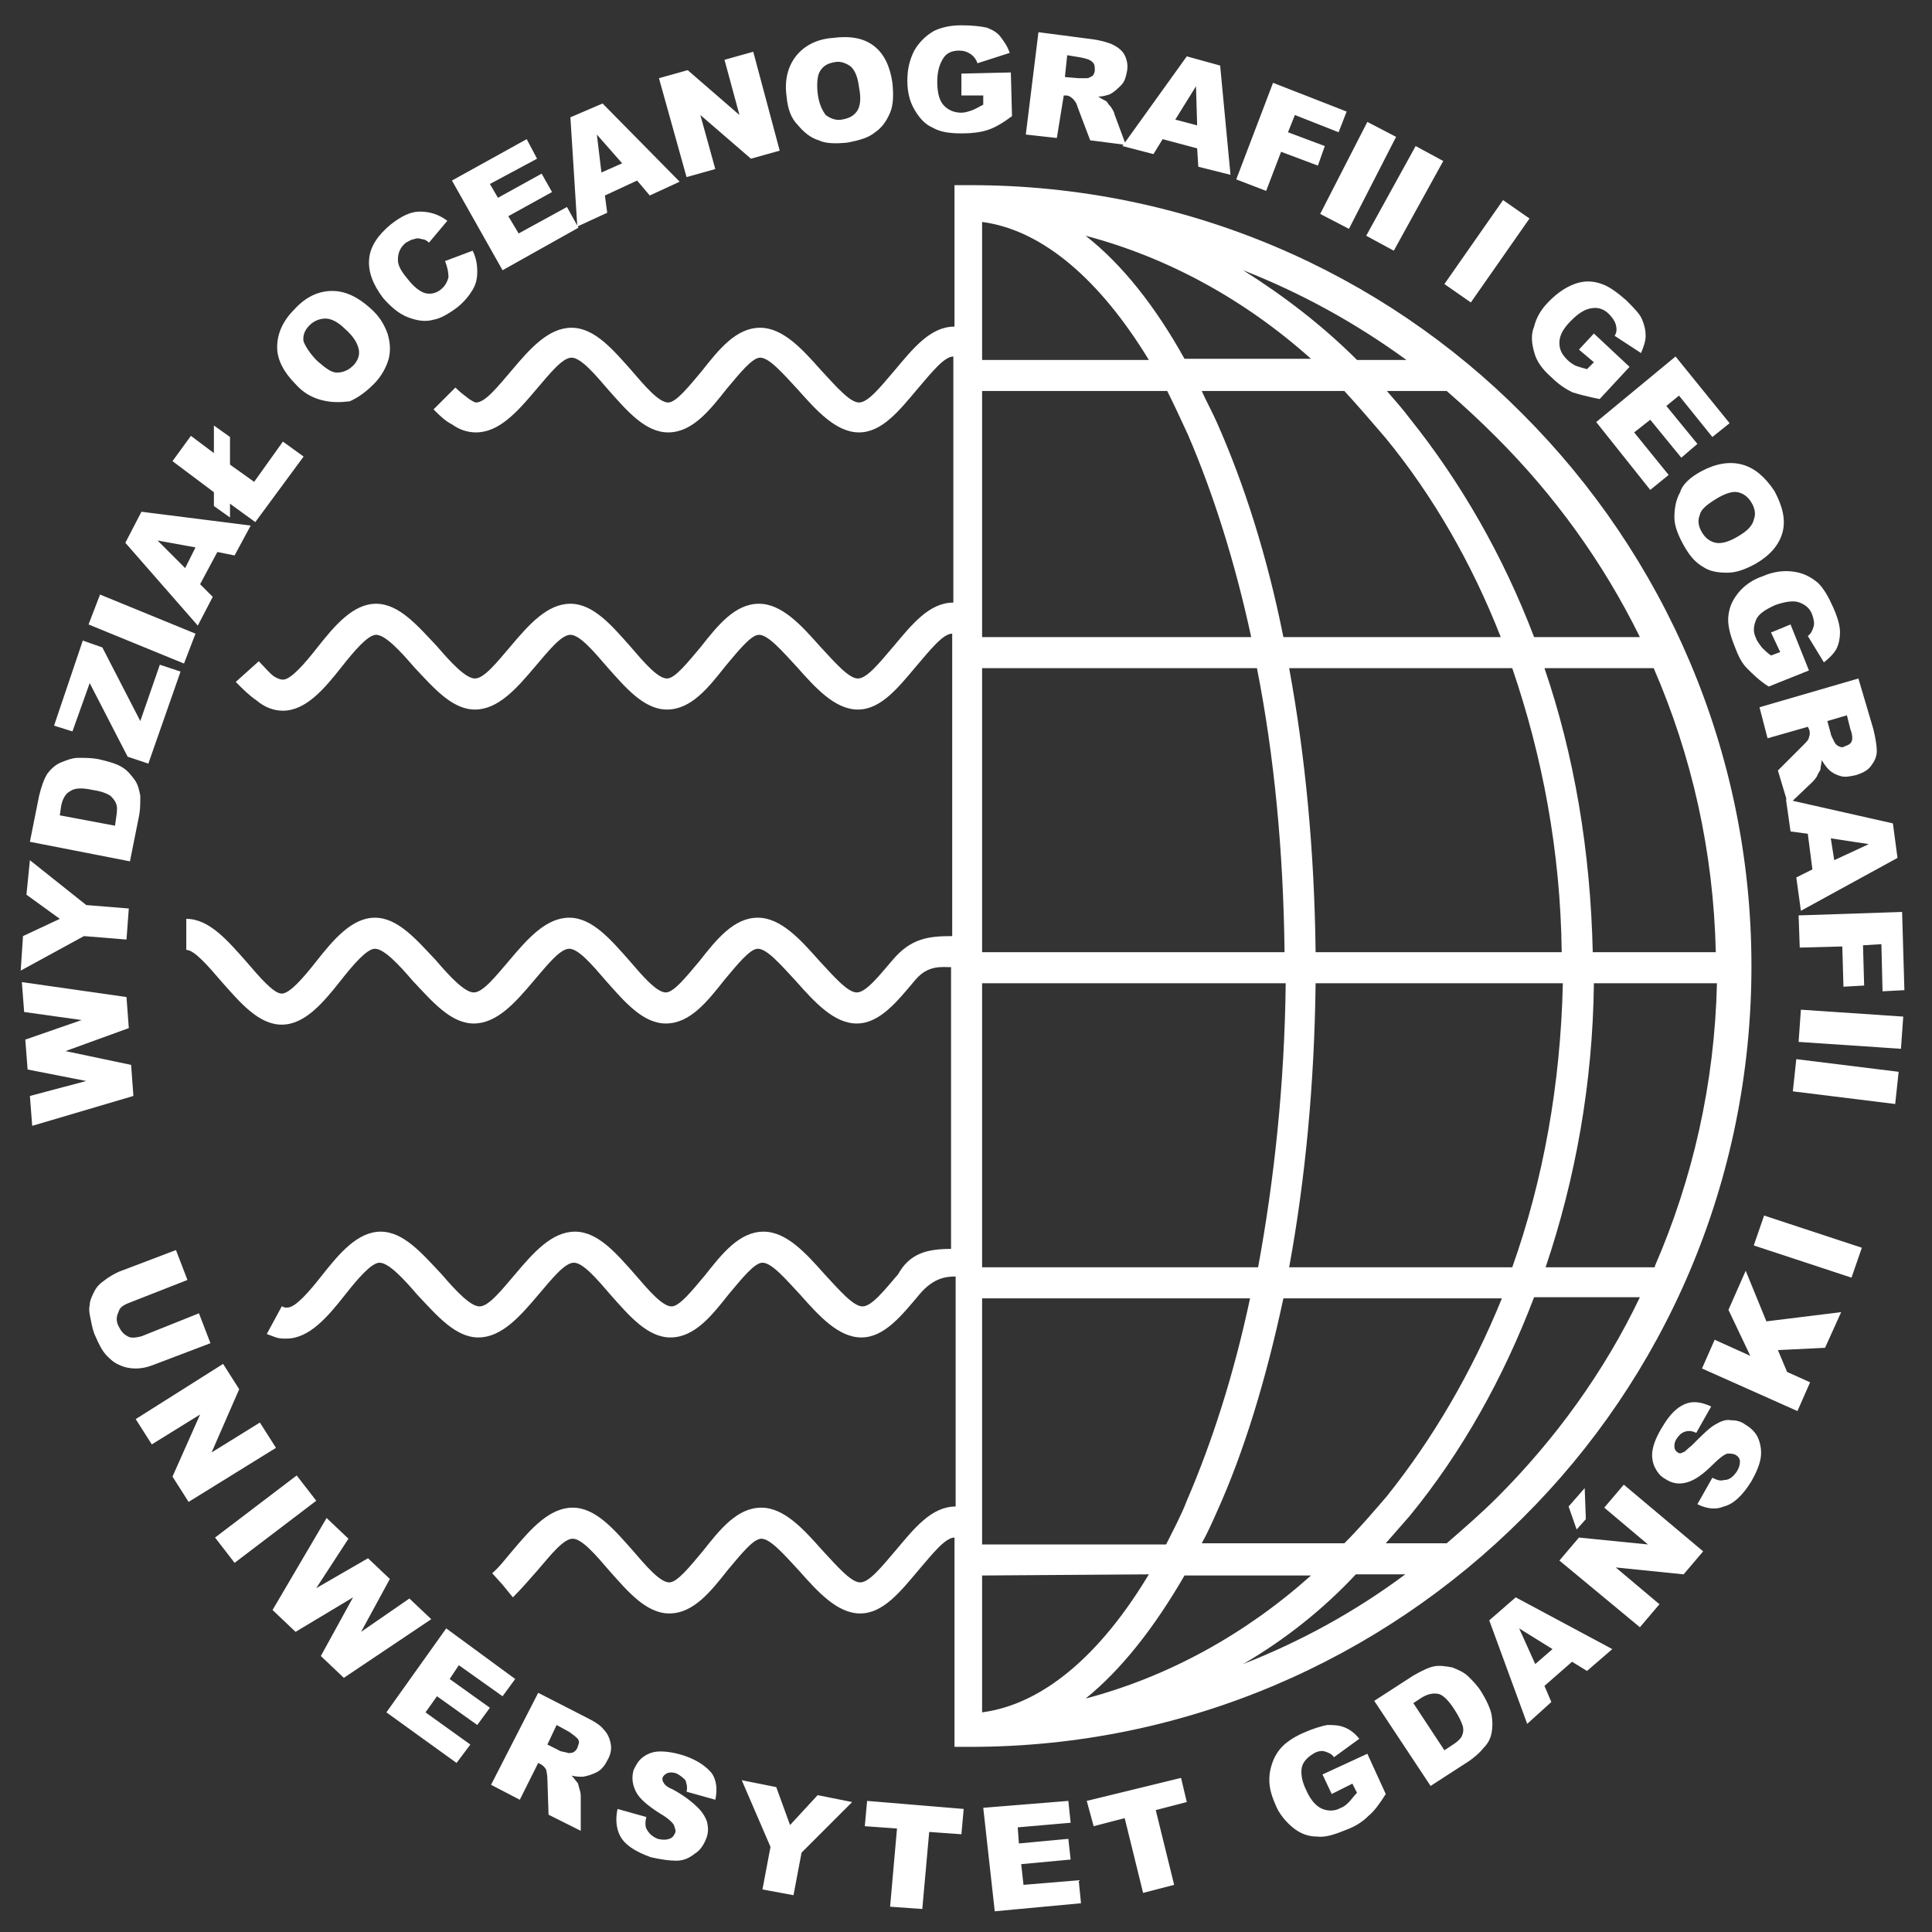
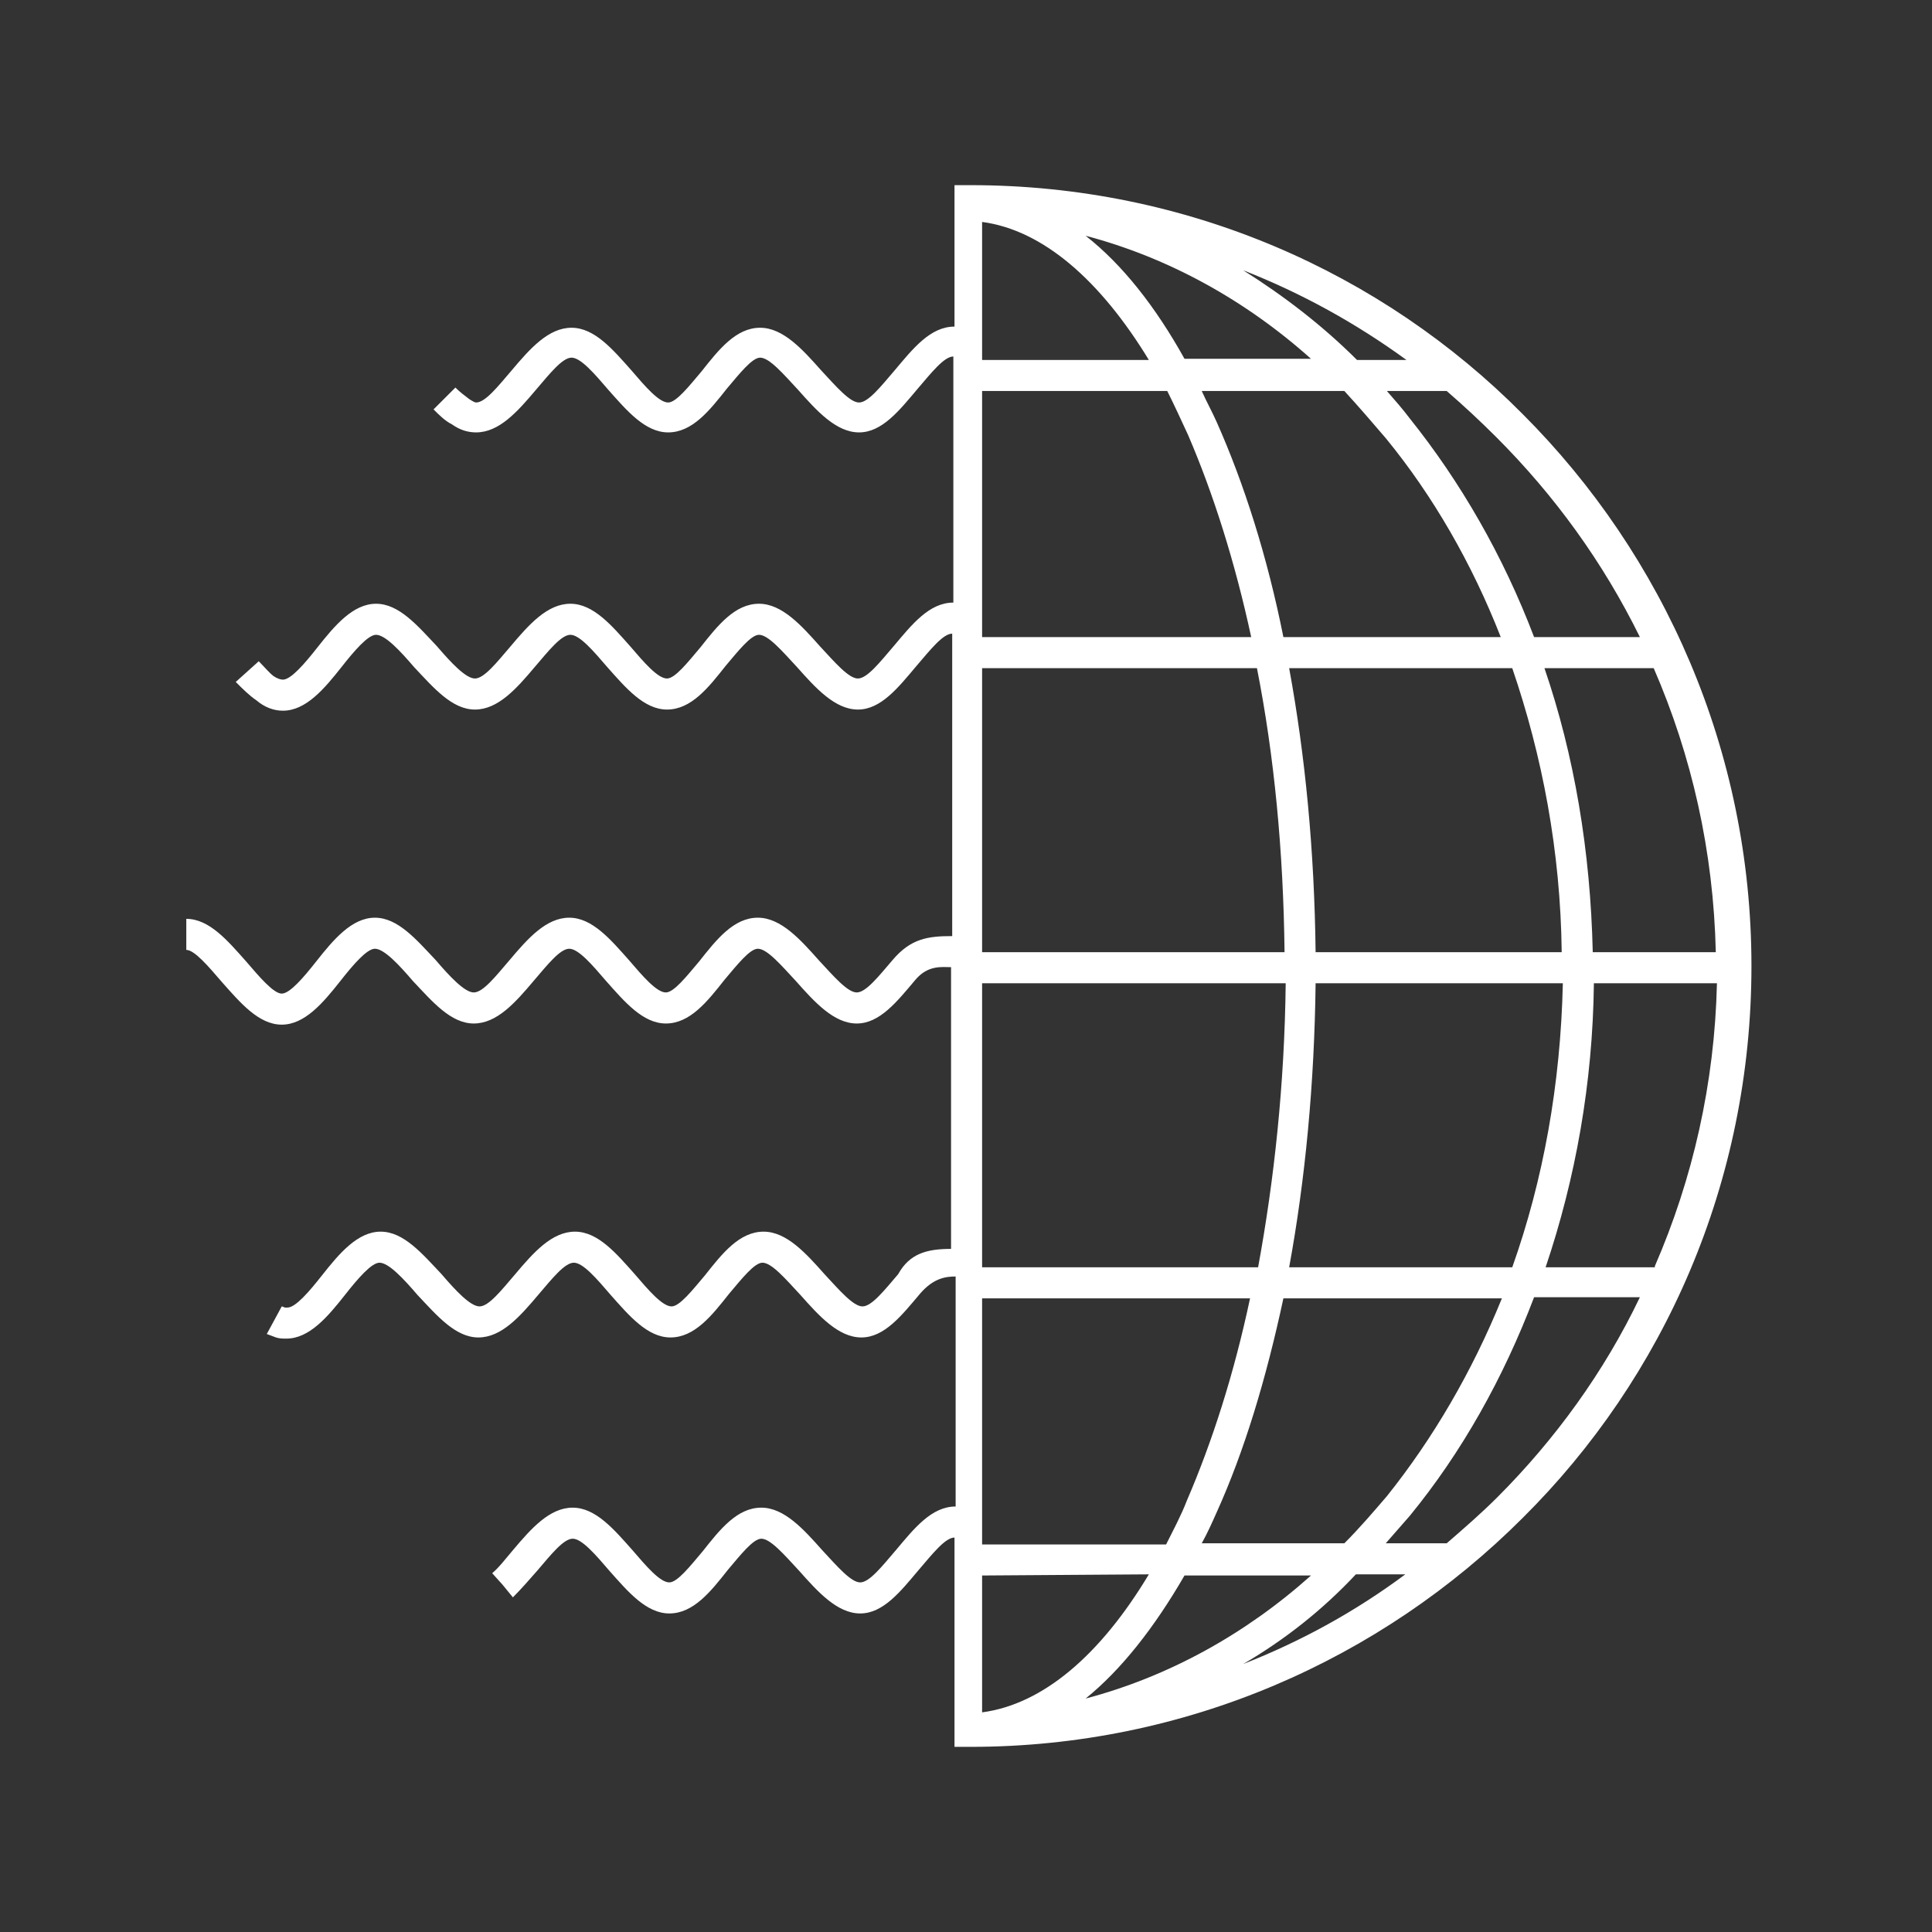
<svg xmlns="http://www.w3.org/2000/svg" version="1.1" id="Warstwa_1" x="0px" y="0px" viewBox="0 0 168 168" style="enable-background:new 0 0 168 168;" xml:space="preserve">
  <rect x="0" y="0" width="168" height="168" fill="#333333" stroke="none" />
  <style type="text/css">
	.st0{fill:#FFFFFF;}
</style>
  <path class="st0" d="M103,137c-2.6,4.5-5.5,8.2-8.6,10.7c7.2-1.9,13.9-5.6,19.6-10.7L103,137z M111.6,112.9  c-1.5,7-3.4,13.3-5.8,18.6c-0.4,0.9-0.8,1.8-1.3,2.7l12.4,0c1.3-1.3,2.5-2.7,3.7-4.1c4-5,7.4-10.8,10-17.2H111.6z M114.4,85.5  c-0.1,8.7-0.9,17.1-2.3,24.7h19.4c2.7-7.6,4.2-15.9,4.4-24.7L114.4,85.5z M112.1,58.1c1.4,7.6,2.2,15.9,2.3,24.7l21.4,0  c-0.1-8.8-1.7-17.1-4.3-24.7H112.1z M104.5,34c0.4,0.9,0.9,1.8,1.3,2.7c2.4,5.4,4.4,11.7,5.8,18.7h18.9c-2.5-6.4-5.9-12.3-10-17.3  c-1.2-1.4-2.4-2.8-3.6-4.1L104.5,34z M94.4,20.5c3.2,2.5,6.1,6.2,8.6,10.7l11,0C108.3,26.1,101.6,22.4,94.4,20.5z M122.3,31.3  c-4.4-3.2-9.1-5.8-14.2-7.8c3.5,2.2,6.9,4.8,9.9,7.8L122.3,31.3z M142.6,55.4c-3.2-6.5-7.4-12.3-12.5-17.4c-1.4-1.4-2.8-2.7-4.3-4  l-5.2,0c0.7,0.8,1.4,1.6,2,2.4c4.4,5.5,8.1,11.9,10.8,19H142.6z M149.2,82.8c-0.2-8.8-2.1-17.1-5.4-24.7h-9.5  c2.6,7.6,4,15.9,4.2,24.7L149.2,82.8z M143.9,110.1c3.3-7.6,5.2-15.9,5.4-24.6l-10.7,0c-0.1,8.7-1.6,17-4.2,24.7H143.9z   M125.8,134.2c1.5-1.3,3-2.6,4.4-4c5-5,9.3-10.9,12.4-17.4h-9.2c-2.7,7.1-6.3,13.5-10.8,19c-0.7,0.8-1.4,1.6-2.1,2.4L125.8,134.2z   M108.1,144.7c5.1-2,9.8-4.6,14.1-7.8l-4.3,0C115,140,111.7,142.6,108.1,144.7z M82.7,108.6V84.1c-0.8,0-2-0.2-3.1,1.1  c-1.6,1.9-3.1,3.8-5.1,3.8c-2,0-3.7-1.9-5.3-3.7c-1.3-1.4-2.5-2.8-3.3-2.8v0c-0.7,0-1.8,1.4-2.9,2.7c-1.5,1.9-3,3.8-5.1,3.8  c-2,0-3.6-1.9-5.2-3.7c-1.2-1.4-2.4-2.8-3.2-2.8v0h0c-0.8,0-1.9,1.4-3.1,2.8c-1.6,1.9-3.2,3.7-5.2,3.7c-2,0-3.6-1.9-5.3-3.7  c-1.2-1.4-2.5-2.8-3.3-2.8v0c-0.7,0-1.9,1.4-3,2.8c-1.5,1.9-3.1,3.8-5.1,3.8c-2,0-3.6-1.9-5.2-3.7c-1.2-1.4-2.4-2.8-3.1-2.8v-2.7  c2,0,3.6,1.9,5.2,3.7c1.2,1.4,2.4,2.8,3.1,2.8c0.7,0,1.9-1.4,3-2.8c1.5-1.9,3.1-3.8,5.1-3.8v0c2,0,3.6,1.9,5.3,3.7  c1.2,1.4,2.5,2.8,3.3,2.8c0.8,0,1.9-1.4,3.1-2.8c1.6-1.9,3.2-3.7,5.2-3.7h0v0c2,0,3.6,1.9,5.2,3.7c1.2,1.4,2.4,2.8,3.2,2.8  c0.7,0,1.8-1.4,2.9-2.7c1.5-1.9,3-3.8,5.1-3.8v0c2,0,3.7,1.9,5.3,3.7c1.3,1.4,2.5,2.8,3.3,2.8c0.8,0,1.9-1.4,3.1-2.8  c1.6-1.9,3.1-2.1,5.2-2.1V55.1c-0.8,0-1.9,1.4-3.1,2.8c-1.6,1.9-3.1,3.8-5.1,3.8c-2,0-3.7-1.9-5.3-3.7c-1.3-1.4-2.5-2.8-3.3-2.8v0  c-0.7,0-1.8,1.4-2.9,2.7c-1.5,1.9-3,3.8-5.1,3.8c-2,0-3.6-1.9-5.2-3.7c-1.2-1.4-2.4-2.8-3.2-2.8v0h0c-0.8,0-1.9,1.4-3.1,2.8  c-1.6,1.9-3.2,3.7-5.2,3.7c-2,0-3.6-1.9-5.3-3.7c-1.2-1.4-2.5-2.8-3.3-2.8v0c-0.7,0-1.9,1.4-3,2.8c-1.5,1.9-3.1,3.8-5.1,3.8  c-0.8,0-1.6-0.3-2.3-0.9c-0.6-0.4-1.2-1-1.8-1.6l2-1.8c0.5,0.5,0.9,1,1.3,1.3c0.3,0.2,0.6,0.3,0.8,0.3c0.7,0,1.9-1.4,3-2.8  c1.5-1.9,3.1-3.8,5.1-3.8v0c2,0,3.6,1.9,5.3,3.7c1.2,1.4,2.5,2.8,3.3,2.8c0.8,0,1.9-1.4,3.1-2.8c1.6-1.9,3.2-3.7,5.2-3.7h0v0  c2,0,3.6,1.9,5.2,3.7c1.2,1.4,2.4,2.8,3.2,2.8c0.7,0,1.8-1.4,2.9-2.7c1.5-1.9,3-3.8,5.1-3.8v0c2,0,3.7,1.9,5.3,3.7  c1.3,1.4,2.5,2.8,3.3,2.8c0.8,0,1.9-1.4,3.1-2.8c1.6-1.9,3.1-3.8,5.2-3.8V31c-0.8,0-1.9,1.4-3.1,2.8c-1.6,1.9-3.1,3.8-5.1,3.8  c-2,0-3.7-1.9-5.3-3.7c-1.3-1.4-2.5-2.8-3.3-2.8v0c-0.7,0-1.8,1.4-2.9,2.7c-1.5,1.9-3,3.8-5.1,3.8c-2,0-3.6-1.9-5.2-3.7  c-1.2-1.4-2.4-2.8-3.2-2.8v0h0c-0.8,0-1.9,1.4-3.1,2.8c-1.6,1.9-3.2,3.7-5.2,3.7v0c-0.7,0-1.4-0.2-2.1-0.7c-0.6-0.3-1.1-0.8-1.6-1.3  l1.9-1.9c0.4,0.4,0.8,0.7,1.2,1c0.3,0.2,0.5,0.3,0.6,0.3v0c0.8,0,1.9-1.4,3.1-2.8c1.6-1.9,3.2-3.7,5.2-3.7h0v0c2,0,3.6,1.9,5.2,3.7  c1.2,1.4,2.4,2.8,3.2,2.8c0.7,0,1.8-1.4,2.9-2.7c1.5-1.9,3-3.8,5.1-3.8v0c2,0,3.7,1.9,5.3,3.7c1.3,1.4,2.5,2.8,3.3,2.8  c0.8,0,1.9-1.4,3.1-2.8c1.6-1.9,3.1-3.8,5.2-3.8V17.5v-1.4l1.4,0c18.8,0,35.8,7.6,48,19.9c12.3,12.3,19.9,29.3,19.9,48h0v0h0  c0,18.8-7.6,35.8-19.9,48c-12.3,12.3-29.3,19.9-48,19.9l-1.4,0v-1.4v-16.8c-0.8,0-1.9,1.4-3.1,2.8c-1.6,1.9-3.1,3.8-5.1,3.8  c-2,0-3.7-1.9-5.3-3.7c-1.3-1.4-2.5-2.8-3.3-2.8v0c-0.7,0-1.8,1.4-2.9,2.7c-1.5,1.9-3,3.8-5.1,3.8c-2,0-3.6-1.9-5.2-3.7  c-1.2-1.4-2.4-2.8-3.2-2.8v0h0c-0.8,0-1.9,1.4-3.1,2.8c-0.7,0.8-1.4,1.6-2.1,2.3l0,0l0,0l-0.9-1.1l-0.9-1l0,0v0l0,0  c0.6-0.5,1.2-1.3,1.8-2c1.6-1.9,3.2-3.7,5.2-3.7h0v0c2,0,3.6,1.9,5.2,3.7c1.2,1.4,2.4,2.8,3.2,2.8c0.7,0,1.8-1.4,2.9-2.7  c1.5-1.9,3-3.8,5.1-3.8v0c2,0,3.7,1.9,5.3,3.7c1.3,1.4,2.5,2.8,3.3,2.8c0.8,0,1.9-1.4,3.1-2.8c1.6-1.9,3.1-3.8,5.2-3.8v-20  c-0.8,0-1.9,0.1-3.1,1.5c-1.6,1.9-3.1,3.8-5.1,3.8c-2,0-3.7-1.9-5.3-3.7c-1.3-1.4-2.5-2.8-3.3-2.8v0c-0.7,0-1.8,1.4-2.9,2.7  c-1.5,1.9-3,3.8-5.1,3.8c-2,0-3.6-1.9-5.2-3.7c-1.2-1.4-2.4-2.8-3.2-2.8v0h0c-0.8,0-1.9,1.4-3.1,2.8c-1.6,1.9-3.2,3.7-5.2,3.7  c-2,0-3.6-1.9-5.3-3.7c-1.2-1.4-2.5-2.8-3.3-2.8v0c-0.7,0-1.9,1.4-3,2.8c-1.5,1.9-3.1,3.8-5.1,3.8c-0.3,0-0.6,0-0.9-0.1  c-0.3-0.1-0.5-0.2-0.8-0.3l1.3-2.4c0.1,0,0.2,0.1,0.3,0.1c0.1,0,0.1,0,0.2,0c0.7,0,1.9-1.4,3-2.8c1.5-1.9,3.1-3.8,5.1-3.8v0  c2,0,3.6,1.9,5.3,3.7c1.2,1.4,2.5,2.8,3.3,2.8c0.8,0,1.9-1.4,3.1-2.8c1.6-1.9,3.2-3.7,5.2-3.7h0v0c2,0,3.6,1.9,5.2,3.7  c1.2,1.4,2.4,2.8,3.2,2.8c0.7,0,1.8-1.4,2.9-2.7c1.5-1.9,3-3.8,5.1-3.8v0c2,0,3.7,1.9,5.3,3.7c1.3,1.4,2.5,2.8,3.3,2.8  c0.8,0,1.9-1.4,3.1-2.8C79.1,109,80.6,108.6,82.7,108.6z M85.4,137v11.9c5.3-0.7,10.3-5,14.5-12L85.4,137z M85.4,112.9v21.4l16,0  c0.6-1.2,1.3-2.5,1.8-3.8c2.2-5.1,4.1-11,5.5-17.6H85.4z M85.4,85.5v24.7h24c1.4-7.6,2.3-15.9,2.4-24.7L85.4,85.5z M85.4,58.1v24.7  l26.3,0c-0.1-8.8-0.9-17.1-2.4-24.7H85.4z M85.4,34v21.4h23.4c-1.4-6.5-3.3-12.5-5.5-17.6c-0.6-1.3-1.2-2.6-1.8-3.8L85.4,34z   M85.4,19.3v12l14.5,0C95.7,24.4,90.7,20,85.4,19.3z" />
-   <path class="st0" d="M152.5,108.3l0.9-2.6l8.5,2.8l-0.9,2.6L152.5,108.3z M148,119l1.1-2.5l3.1,1.4l-1.9-4l1.5-3.4l1.8,4.4l6.5-0.8  l-1.4,3.1l-4.1,0.2l0.8,1.9l2,0.9l-1.1,2.5L148,119z M147.6,130.8l1.3-2.3c0.4,0.2,0.7,0.3,1,0.2c0.5,0,0.8-0.3,1.1-0.7  c0.2-0.3,0.3-0.6,0.3-0.9c0-0.3-0.2-0.5-0.4-0.6c-0.2-0.1-0.4-0.1-0.7-0.1c-0.3,0.1-0.7,0.4-1.2,0.9c-0.9,0.9-1.6,1.4-2.3,1.6  c-0.7,0.2-1.3,0.1-1.9-0.3c-0.4-0.2-0.7-0.6-0.9-1c-0.2-0.4-0.3-1-0.2-1.5c0.1-0.6,0.4-1.3,0.9-2.1c0.6-1,1.2-1.6,1.9-1.9  c0.7-0.3,1.4-0.2,2.3,0.2l-1.3,2.3c-0.4-0.2-0.7-0.2-1-0.1c-0.3,0.1-0.5,0.3-0.7,0.6c-0.2,0.3-0.2,0.5-0.2,0.7  c0,0.2,0.1,0.4,0.3,0.5c0.1,0.1,0.3,0.1,0.4,0c0.2,0,0.4-0.3,0.8-0.6c0.9-0.9,1.5-1.5,2-1.8c0.5-0.3,1-0.5,1.4-0.4  c0.5,0,0.9,0.1,1.3,0.4c0.5,0.3,0.9,0.7,1.1,1.2c0.2,0.5,0.3,1.1,0.2,1.7c-0.1,0.6-0.4,1.3-0.8,2c-0.8,1.3-1.6,2-2.4,2.2  C149.2,131.3,148.4,131.2,147.6,130.8z M136.4,131l1.4-1.6l0.1,2.7l-0.8,0.9L136.4,131z M135.6,135.7l1.7-2l6,0.6l-3.8-3.2l1.7-2  l6.9,5.8l-1.7,2l-5.9-0.6l3.8,3.2l-1.7,2L135.6,135.7z M135,143.4l-2.9-1.8l1.4,3.1L135,143.4z M136.7,144.5l-2.4,2.1l0.6,1.4  l-2.1,1.9l-3.3-9l2.3-2l8.4,4.5l-2.2,1.9L136.7,144.5z M122.9,148.1l2.7,4.1l0.6-0.4c0.5-0.3,0.8-0.6,0.9-0.8  c0.1-0.2,0.2-0.5,0.1-0.9c-0.1-0.3-0.3-0.8-0.7-1.4c-0.5-0.8-1-1.3-1.4-1.4c-0.5-0.1-1,0-1.6,0.4L122.9,148.1z M119.5,147.9l3.4-2.2  c0.7-0.4,1.3-0.7,1.8-0.8c0.5-0.1,1.1,0,1.6,0.1c0.5,0.2,1,0.4,1.4,0.8c0.4,0.4,0.8,0.8,1.1,1.3c0.5,0.8,0.8,1.5,0.9,2  c0.1,0.6,0.1,1.1,0,1.6c-0.1,0.5-0.3,0.9-0.7,1.3c-0.4,0.5-0.8,0.8-1.2,1.1l-3.4,2.2L119.5,147.9z M115.8,156l-0.8-1.7l3.9-1.8  l1.6,3.5c-0.5,0.8-1,1.5-1.5,1.9c-0.5,0.5-1.1,0.9-1.9,1.2c-1,0.4-1.8,0.7-2.6,0.6c-0.8,0-1.5-0.3-2.1-0.8c-0.6-0.5-1.2-1.2-1.5-2  c-0.4-0.9-0.6-1.7-0.5-2.6c0.1-0.8,0.4-1.6,0.9-2.2c0.4-0.5,1.1-1,2-1.4c0.9-0.4,1.6-0.6,2.1-0.7c0.5,0,1,0,1.5,0.2  c0.5,0.2,0.9,0.5,1.3,1l-2.2,1.6c-0.2-0.3-0.5-0.4-0.8-0.5c-0.3-0.1-0.7,0-1,0.2c-0.5,0.3-0.9,0.7-1,1.2c-0.1,0.5,0,1.2,0.4,2  c0.4,0.9,0.9,1.4,1.4,1.6c0.5,0.2,1.1,0.2,1.6-0.1c0.3-0.1,0.5-0.3,0.7-0.5c0.2-0.2,0.4-0.5,0.7-0.8l-0.4-0.8L115.8,156z   M94.5,156.6l8.2-2l0.5,2.1l-2.7,0.7l1.6,6.5l-2.7,0.7l-1.6-6.5l-2.7,0.7L94.5,156.6z M85.5,157.2l7.4-0.6l0.2,1.9l-4.6,0.4l0.1,1.4  l4.3-0.4l0.2,1.8l-4.3,0.4l0.2,1.8l4.8-0.4l0.2,2l-7.5,0.7L85.5,157.2z M75.4,156.6l8.4,0.7l-0.2,2.2l-2.8-0.2l-0.6,6.7l-2.8-0.2  L78,159l-2.8-0.2L75.4,156.6z M64.5,154.8l3,0.6l1.2,3.3l2.4-2.6l3,0.6l-4.4,4.4l-0.7,3.7l-2.7-0.5l0.7-3.7L64.5,154.8z M53.7,157.3  l2.5,0.7c-0.1,0.4-0.1,0.8,0,1c0.2,0.4,0.5,0.7,1,0.9c0.4,0.1,0.7,0.1,1,0c0.3-0.1,0.4-0.3,0.5-0.5c0.1-0.2,0-0.4-0.1-0.7  c-0.1-0.2-0.5-0.6-1.2-1c-1.1-0.7-1.8-1.3-2.1-1.9c-0.3-0.6-0.4-1.2-0.2-1.9c0.2-0.4,0.4-0.8,0.8-1.1c0.4-0.3,0.9-0.5,1.5-0.5  c0.6,0,1.3,0.1,2.2,0.4c1.1,0.4,1.8,0.9,2.3,1.5c0.4,0.6,0.5,1.4,0.3,2.3l-2.5-0.7c0.1-0.4,0-0.7-0.1-1c-0.2-0.2-0.4-0.4-0.8-0.6  c-0.3-0.1-0.6-0.1-0.8,0c-0.2,0.1-0.3,0.2-0.4,0.4c0,0.1,0,0.3,0.1,0.4c0.1,0.2,0.3,0.4,0.8,0.6c1.1,0.6,1.8,1.2,2.2,1.6  c0.4,0.4,0.7,0.9,0.8,1.3c0.1,0.5,0.1,0.9-0.1,1.4c-0.2,0.5-0.5,1-1,1.3c-0.5,0.4-1,0.6-1.6,0.6c-0.6,0-1.3-0.1-2.2-0.3  c-1.4-0.5-2.3-1.1-2.7-1.9C53.6,159,53.5,158.2,53.7,157.3z M47.6,151.7l1,0.5c0.1,0.1,0.3,0.1,0.7,0.2c0.2,0.1,0.4,0,0.5,0  c0.2-0.1,0.3-0.2,0.4-0.4c0.1-0.3,0.2-0.5,0.1-0.7c-0.1-0.2-0.4-0.4-0.8-0.7l-1.1-0.6L47.6,151.7z M42.7,155.2l4.1-8l4.1,2.1  c0.8,0.4,1.3,0.7,1.6,1.1c0.3,0.3,0.5,0.7,0.6,1.2c0.1,0.5,0,1-0.3,1.5c-0.2,0.4-0.5,0.8-0.9,1c-0.4,0.2-0.7,0.3-1.2,0.4  c-0.3,0-0.6,0-1-0.1c0.2,0.2,0.4,0.5,0.5,0.6c0.1,0.1,0.1,0.3,0.2,0.6c0.1,0.3,0.1,0.5,0.1,0.7l0,2.9l-2.8-1.4l-0.1-3.1  c0-0.4-0.1-0.7-0.1-0.8c-0.1-0.2-0.3-0.4-0.5-0.5l-0.2-0.1l-1.6,3.2L42.7,155.2z M38.8,141.6l6,4.4l-1.1,1.5l-3.8-2.7l-0.8,1.2  l3.5,2.5l-1.1,1.5l-3.5-2.5l-1,1.4l3.9,2.8l-1.2,1.6l-6.1-4.4L38.8,141.6z M28.4,132l1.9,1.8l-2.8,4.3l4.5-2.6l1.9,1.8l-2.5,4.6  l4.2-2.9l1.9,1.8l-7.6,5.1l-2-1.9l2.8-5.1l-5,3l-2-1.9L28.4,132z M25.8,128.3l1.7,2.2l-7.1,5.4l-1.7-2.2L25.8,128.3z M19.4,118.6  l1.4,2.2l-2.4,5.5l4.2-2.6l1.4,2.2l-7.6,4.7l-1.4-2.2l2.4-5.4l-4.2,2.6l-1.4-2.2L19.4,118.6z M17.3,114.2l1,2.6l-5,1.9  c-0.5,0.2-1,0.3-1.5,0.3c-0.5,0-1-0.1-1.4-0.3c-0.5-0.2-0.8-0.5-1.1-0.8c-0.4-0.4-0.7-1-1-1.7c-0.2-0.4-0.3-0.9-0.4-1.4  c-0.1-0.5-0.2-0.9-0.1-1.3c0-0.4,0.2-0.8,0.4-1.2c0.2-0.4,0.5-0.7,0.8-0.9c0.5-0.4,0.9-0.6,1.3-0.8l5-1.9l1,2.6l-5.1,2  c-0.5,0.2-0.8,0.4-0.9,0.8c-0.2,0.4-0.2,0.8,0,1.2c0.2,0.4,0.4,0.7,0.8,0.9c0.3,0.2,0.8,0.1,1.2,0L17.3,114.2z M165.1,93.2l-0.3,2.8  l-8.9-1.1l0.3-2.8L165.1,93.2z M165.5,88.4l-0.2,2.8l-8.9-0.6l0.2-2.8L165.5,88.4z M165.4,79.3l0.2,6.8l-1.9,0.1l-0.1-4.1l-1.6,0.1  l0.1,3.5l-1.8,0.1l-0.1-3.5l-3.7,0.1l-0.1-2.8L165.4,79.3z M159.5,74.8l3-1.4l-3.3-0.5L159.5,74.8z M157.6,75.6l-0.4-3.1l-1.5-0.2  l-0.4-2.8l9.3,2.1l0.4,3l-8.4,4.6l-0.4-2.9L157.6,75.6z M158.9,62.7l0.3,1.1c0,0.1,0.1,0.3,0.3,0.7c0.1,0.2,0.2,0.3,0.4,0.4  c0.2,0.1,0.4,0.1,0.5,0c0.3-0.1,0.5-0.2,0.6-0.4c0.1-0.2,0.1-0.6-0.1-1.1l-0.3-1.2L158.9,62.7z M153,61.5l8.6-2.5l1.3,4.4  c0.2,0.8,0.3,1.5,0.3,1.9c0,0.5-0.2,0.9-0.5,1.3c-0.3,0.4-0.7,0.6-1.3,0.8c-0.5,0.1-0.9,0.2-1.3,0.1c-0.4-0.1-0.8-0.3-1.1-0.6  c-0.2-0.2-0.4-0.5-0.6-0.8c0,0.3-0.1,0.6-0.1,0.8c0,0.1-0.2,0.3-0.3,0.6c-0.2,0.3-0.3,0.4-0.4,0.5l-2.1,2l-0.9-3l2.2-2.2  c0.3-0.3,0.5-0.5,0.5-0.7c0.1-0.2,0.1-0.5,0-0.7l-0.1-0.2l-3.5,1L153,61.5z M154,55l1.7-0.7l1.6,4l-3.5,1.4  c-0.8-0.5-1.4-1.1-1.9-1.6s-0.8-1.2-1.1-2c-0.4-1-0.6-1.9-0.5-2.6c0.1-0.8,0.4-1.4,0.9-2c0.5-0.6,1.2-1.1,2.1-1.4  c0.9-0.4,1.8-0.5,2.6-0.4c0.8,0.1,1.5,0.4,2.2,1c0.5,0.5,0.9,1.2,1.3,2.1c0.4,0.9,0.6,1.6,0.6,2.2c0,0.5-0.1,1-0.3,1.4  c-0.2,0.4-0.6,0.8-1.1,1.2l-1.4-2.3c0.3-0.2,0.4-0.5,0.5-0.8c0.1-0.3,0-0.7-0.1-1c-0.2-0.6-0.6-0.9-1.1-1.1  c-0.5-0.2-1.2-0.1-2.1,0.2c-0.9,0.4-1.5,0.8-1.7,1.3c-0.2,0.5-0.3,1,0,1.6c0.1,0.3,0.3,0.5,0.5,0.8c0.2,0.2,0.5,0.5,0.8,0.7l0.8-0.3  L154,55z M149.2,43.4c-0.8,0.5-1.3,0.9-1.4,1.4c-0.2,0.5-0.1,1,0.2,1.5c0.3,0.5,0.7,0.8,1.2,0.9c0.5,0.1,1.2-0.1,2-0.6  c0.7-0.4,1.2-0.9,1.3-1.4c0.2-0.5,0.1-1-0.2-1.5c-0.3-0.5-0.7-0.8-1.2-0.9C150.7,42.7,150,42.9,149.2,43.4z M147.9,41  c1.3-0.7,2.5-0.9,3.6-0.6c1.1,0.3,2,1.1,2.8,2.3c0.7,1.3,1,2.5,0.7,3.6c-0.3,1.1-1.1,2-2.3,2.7c-0.9,0.5-1.7,0.8-2.5,0.8  c-0.8,0-1.5-0.1-2.1-0.5c-0.7-0.4-1.2-1-1.7-1.9c-0.5-0.9-0.8-1.7-0.8-2.4c0-0.7,0.1-1.5,0.5-2.2C146.3,42.1,147,41.5,147.9,41z   M145.7,31l4.7,5.8l-1.5,1.2l-2.9-3.6l-1.1,0.9l2.7,3.3l-1.4,1.2l-2.7-3.3l-1.4,1.1l3,3.7l-1.6,1.3l-4.7-5.9L145.7,31z M137.3,30.4  l1.3-1.4l3.1,2.9l-2.6,2.8c-1-0.2-1.8-0.4-2.4-0.6c-0.6-0.3-1.2-0.7-1.8-1.3c-0.8-0.7-1.3-1.4-1.5-2.2c-0.2-0.7-0.3-1.5,0-2.2  c0.2-0.8,0.6-1.5,1.3-2.2c0.7-0.7,1.4-1.2,2.2-1.5c0.8-0.3,1.6-0.3,2.4,0c0.6,0.2,1.3,0.7,2.1,1.4c0.7,0.7,1.2,1.2,1.4,1.7  c0.2,0.5,0.3,0.9,0.3,1.4c0,0.5-0.2,1-0.4,1.5l-2.3-1.5c0.2-0.3,0.2-0.6,0.1-1c-0.1-0.3-0.3-0.6-0.6-0.9c-0.4-0.4-0.9-0.6-1.5-0.5  c-0.6,0.1-1.1,0.4-1.8,1.1c-0.7,0.7-1,1.3-1,1.9c0,0.6,0.2,1,0.7,1.5c0.2,0.2,0.5,0.4,0.7,0.5c0.3,0.1,0.6,0.2,1,0.3l0.6-0.6  L137.3,30.4z M130.7,17.4L133,19l-5.1,7.3l-2.3-1.6L130.7,17.4z M123.1,12.7l2.4,1.3l-4.3,7.8l-2.4-1.3L123.1,12.7z M118.9,10.6  l2.5,1.3l-4.1,8l-2.5-1.3L118.9,10.6z M110.7,7.2l6.4,2.5l-0.7,1.8l-3.8-1.5l-0.6,1.5l3.2,1.2l-0.6,1.7l-3.2-1.2l-1.3,3.4l-2.6-1  L110.7,7.2z M104.1,10.9L104,7.5l-1.8,2.9L104.1,10.9z M104.1,12.9l-3-0.8l-0.8,1.3l-2.7-0.7l5.6-7.8l2.9,0.8l0.9,9.5l-2.8-0.7  L104.1,12.9z M92.6,6.7l1.2,0.1c0.1,0,0.4,0,0.7,0c0.2,0,0.3-0.1,0.5-0.2c0.1-0.1,0.2-0.3,0.2-0.5c0-0.3,0-0.5-0.2-0.7  c-0.2-0.2-0.5-0.3-1-0.4l-1.2-0.2L92.6,6.7z M89.2,11.7l1.1-8.9l4.6,0.6c0.8,0.1,1.5,0.3,1.9,0.5c0.4,0.2,0.8,0.5,1,0.9  C98,5.2,98.1,5.7,98,6.2c-0.1,0.5-0.2,0.9-0.5,1.2c-0.3,0.3-0.6,0.6-1,0.8c-0.3,0.1-0.6,0.2-1,0.2c0.3,0.2,0.5,0.3,0.7,0.4  c0.1,0.1,0.2,0.3,0.4,0.5c0.2,0.3,0.3,0.5,0.3,0.6l1,2.7l-3.1-0.4l-1.1-2.9c-0.1-0.4-0.3-0.6-0.4-0.7c-0.2-0.2-0.4-0.3-0.6-0.3  l-0.2,0L91.9,12L89.2,11.7z M83.6,8.3l0-1.9l4.3-0.1l0.1,3.8c-0.8,0.6-1.5,1-2.1,1.2c-0.6,0.2-1.4,0.3-2.2,0.3  c-1.1,0-1.9-0.1-2.6-0.5c-0.7-0.3-1.2-0.9-1.6-1.6c-0.4-0.7-0.6-1.5-0.6-2.5c0-1,0.2-1.8,0.6-2.6c0.4-0.7,1-1.3,1.7-1.7  c0.6-0.3,1.4-0.5,2.4-0.5c1,0,1.7,0.1,2.2,0.2c0.5,0.2,0.9,0.4,1.2,0.8c0.3,0.4,0.6,0.8,0.8,1.4L85,5.5c-0.1-0.3-0.3-0.6-0.6-0.8  c-0.3-0.2-0.6-0.3-1-0.3c-0.6,0-1.1,0.2-1.4,0.7s-0.5,1.1-0.5,2c0,1,0.2,1.7,0.6,2.1c0.4,0.4,0.9,0.6,1.5,0.6c0.3,0,0.6-0.1,0.9-0.2  c0.3-0.1,0.6-0.3,1-0.5l0-0.8L83.6,8.3z M71.1,8.1c0.1,0.9,0.4,1.5,0.7,1.9c0.4,0.3,0.9,0.5,1.4,0.4c0.6-0.1,1-0.3,1.3-0.7  c0.3-0.4,0.4-1.1,0.2-2.1c-0.1-0.8-0.3-1.4-0.7-1.8c-0.4-0.3-0.9-0.5-1.4-0.4c-0.6,0.1-1,0.3-1.3,0.8C71.1,6.5,71,7.2,71.1,8.1z   M68.4,8.4c-0.2-1.4,0.1-2.6,0.8-3.5C69.9,4,71,3.4,72.4,3.3C73.9,3.1,75.1,3.3,76,4c0.9,0.7,1.4,1.8,1.6,3.2c0.1,1,0.1,1.9-0.2,2.6  c-0.3,0.7-0.7,1.3-1.3,1.7c-0.6,0.5-1.4,0.7-2.4,0.9c-1,0.1-1.9,0.1-2.5-0.2c-0.7-0.2-1.3-0.7-1.8-1.3C68.8,10.3,68.5,9.5,68.4,8.4z   M57.3,6.8l2.5-0.7l4.5,3.9l-1.3-4.8l2.5-0.7l2.3,8.6l-2.5,0.7L60.9,10l1.3,4.7l-2.5,0.7L57.3,6.8z M54.1,14.2l-2.2-2.5l0.4,3.3  L54.1,14.2z M55.4,15.7L52.6,17l0.2,1.5l-2.6,1.2l-0.6-9.5l2.8-1.2l6.7,6.8l-2.6,1.2L55.4,15.7z M39.3,15.7l6.5-3.6l0.9,1.7L42.6,16  l0.7,1.2l3.8-2.1l0.9,1.6l-3.8,2.1l0.9,1.5l4.2-2.3l1,1.8l-6.6,3.7L39.3,15.7z M38.7,22.7l2.4-0.9c0.3,0.6,0.4,1.2,0.4,1.8  c0,0.6-0.1,1.1-0.4,1.6c-0.3,0.5-0.7,1-1.3,1.5c-0.8,0.6-1.5,1-2.1,1.1c-0.7,0.2-1.4,0.1-2.2-0.2c-0.8-0.3-1.5-0.9-2.2-1.7  c-0.9-1.2-1.3-2.3-1.2-3.4c0.1-1.1,0.8-2.1,1.9-3c0.9-0.7,1.7-1.1,2.5-1.1c0.8,0,1.6,0.2,2.4,0.8l-1.6,1.9c-0.2-0.2-0.4-0.3-0.6-0.3  c-0.3-0.1-0.5-0.1-0.7,0c-0.2,0-0.5,0.2-0.7,0.3c-0.5,0.4-0.7,0.9-0.7,1.5c0,0.5,0.3,1,0.8,1.6c0.6,0.8,1.2,1.2,1.6,1.3  c0.5,0.1,0.9,0,1.3-0.3c0.4-0.3,0.6-0.7,0.7-1.1C39,23.7,38.9,23.2,38.7,22.7z M27.6,31.4c0.7,0.6,1.2,1,1.7,1c0.5,0,1-0.2,1.4-0.6  c0.4-0.4,0.6-0.9,0.5-1.4c-0.1-0.5-0.4-1.1-1.2-1.8c-0.6-0.6-1.2-0.9-1.7-0.9c-0.5,0-1,0.2-1.4,0.6c-0.4,0.4-0.6,0.9-0.5,1.4  C26.6,30.2,27,30.8,27.6,31.4z M25.7,33.4c-1-1-1.6-2.1-1.6-3.2c0-1.2,0.5-2.3,1.5-3.3c1-1.1,2.1-1.6,3.3-1.6c1.1,0,2.2,0.5,3.3,1.5  c0.8,0.7,1.2,1.4,1.5,2.2c0.2,0.7,0.3,1.4,0.1,2.2c-0.2,0.7-0.6,1.5-1.3,2.2c-0.7,0.7-1.4,1.2-2.1,1.5C29.5,35,28.8,35,28,34.8  C27.2,34.6,26.4,34.2,25.7,33.4z M15,40.1l1.6-2.2l2,1.5l0-2.4l1.4,1l0,2.4l2.1,1.5l2.5-3.5l1.8,1.3l-4.2,5.7L20,43.8l0,1.2l-1.4-1  l0-1.2L15,40.1z M17,47.6l-3.3-0.6l2.4,2.4L17,47.6z M18.9,48l-1.5,2.8l1.1,1.1l-1.3,2.5l-6.3-7.2l1.4-2.7l9.5,1.2l-1.4,2.6L18.9,48  z M7.7,54.3l1-2.6l8.3,3.4l-1,2.6L7.7,54.3z M4.7,63.1l2.5-7.4l1.7,0.6l3.3,6.4l1.7-4.9l1.8,0.6l-2.8,8l-1.8-0.6l-3.3-6.4l-1.5,4.2  L4.7,63.1z M5.2,70.9l4.8,0.9l0.1-0.7c0.1-0.6,0.1-1,0-1.2c-0.1-0.3-0.3-0.5-0.5-0.7c-0.3-0.2-0.8-0.4-1.5-0.5  c-0.9-0.2-1.6-0.2-2,0.1c-0.4,0.2-0.7,0.7-0.8,1.4L5.2,70.9z M2.6,73.2l0.8-4c0.2-0.8,0.4-1.4,0.7-1.9c0.3-0.4,0.7-0.8,1.2-1  c0.5-0.2,1-0.4,1.5-0.4c0.6,0,1.1,0,1.7,0.1c0.9,0.2,1.6,0.4,2.1,0.7c0.5,0.3,0.8,0.7,1.1,1.1c0.3,0.4,0.4,0.9,0.5,1.4  c0,0.6,0,1.2-0.1,1.7l-0.8,4L2.6,73.2z M1.8,84.4L2,81.4l3.2-1.5l-2.9-2.1l0.3-3l4.9,3.9l3.7,0.3L11,81.7l-3.7-0.3L1.8,84.4z   M2.8,97.9l-0.2-2.6l4.9-1.3l-5.1-1l-0.2-2.6l4.9-1.7L2.1,88l-0.2-2.6l9.1,1.3l0.2,2.7l-5.5,2l5.7,1.2l0.2,2.7L2.8,97.9z" />
</svg>